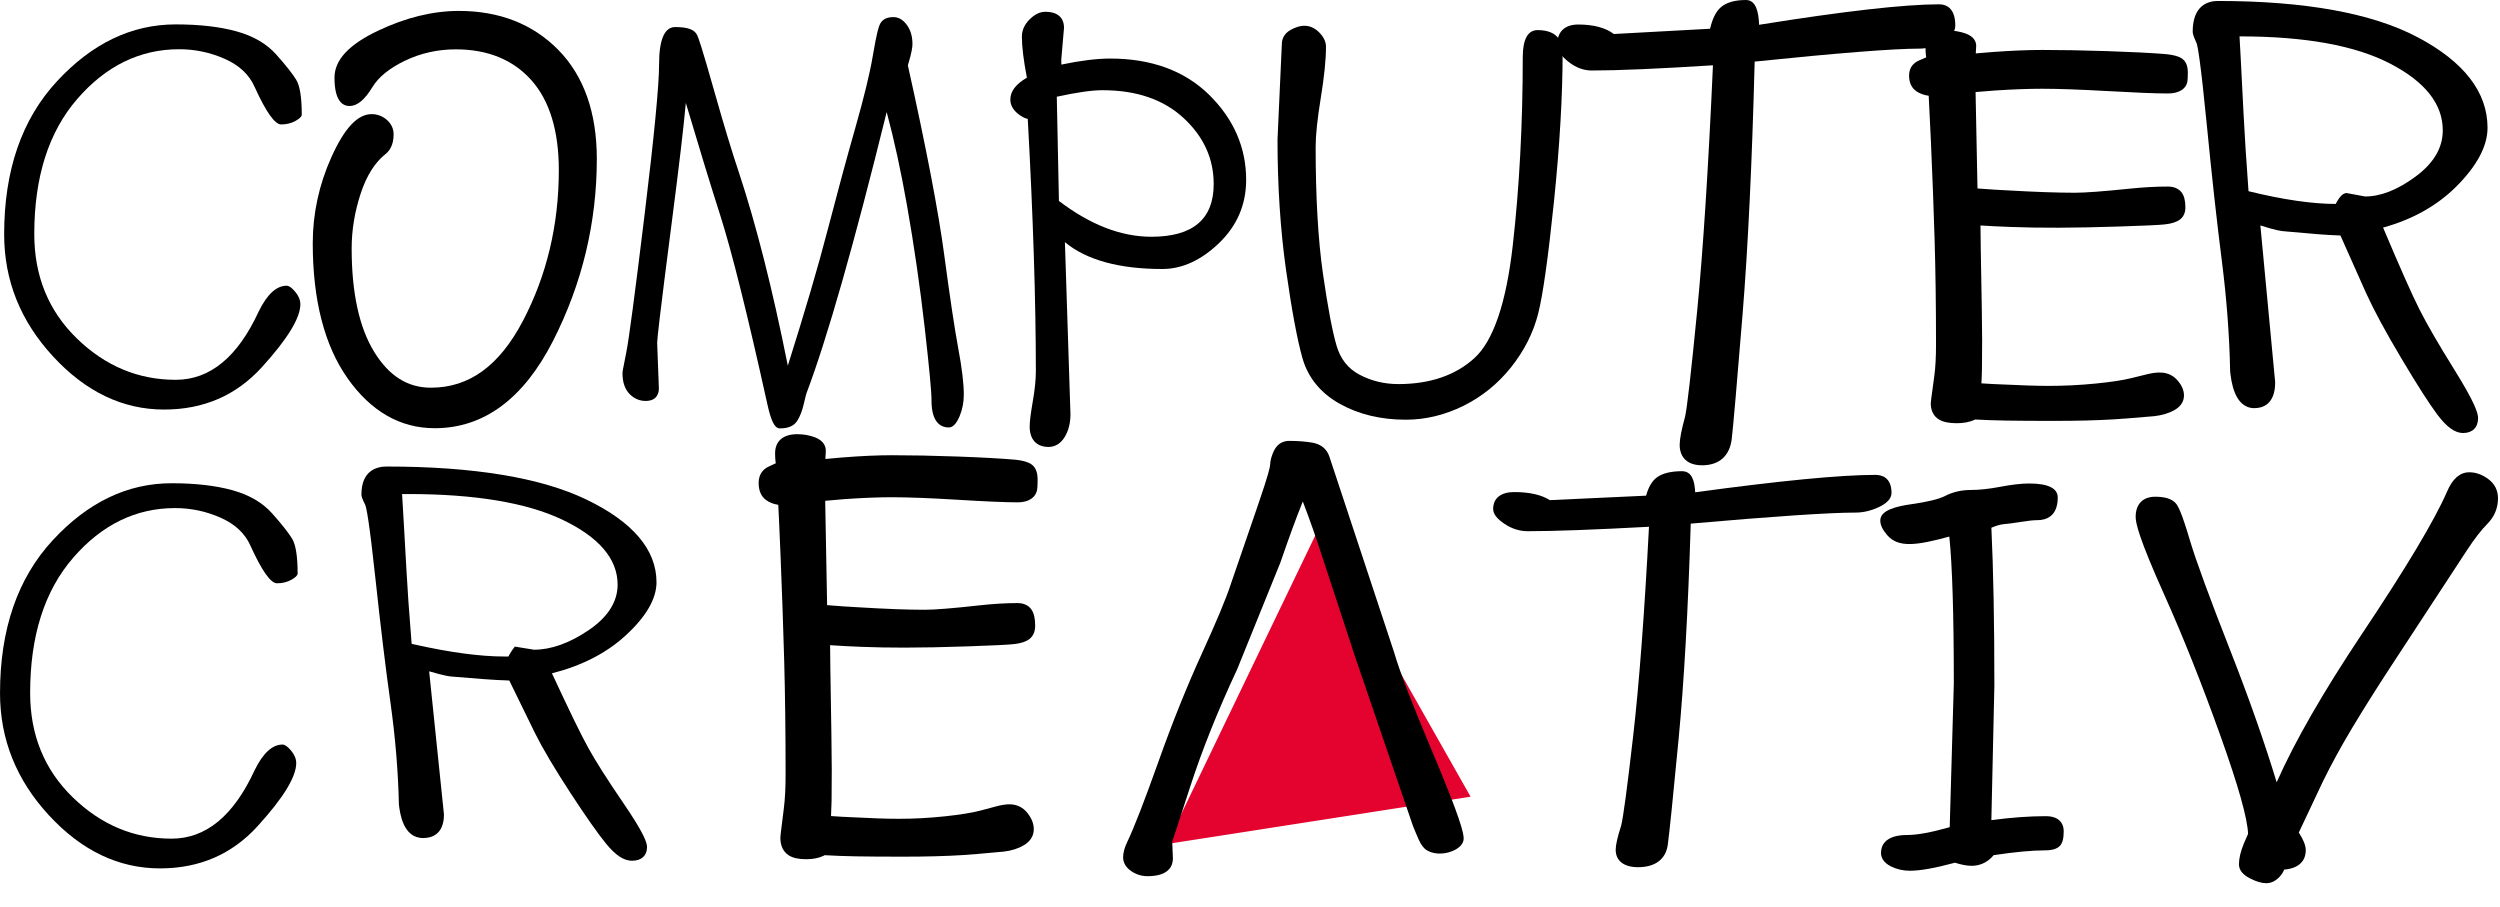
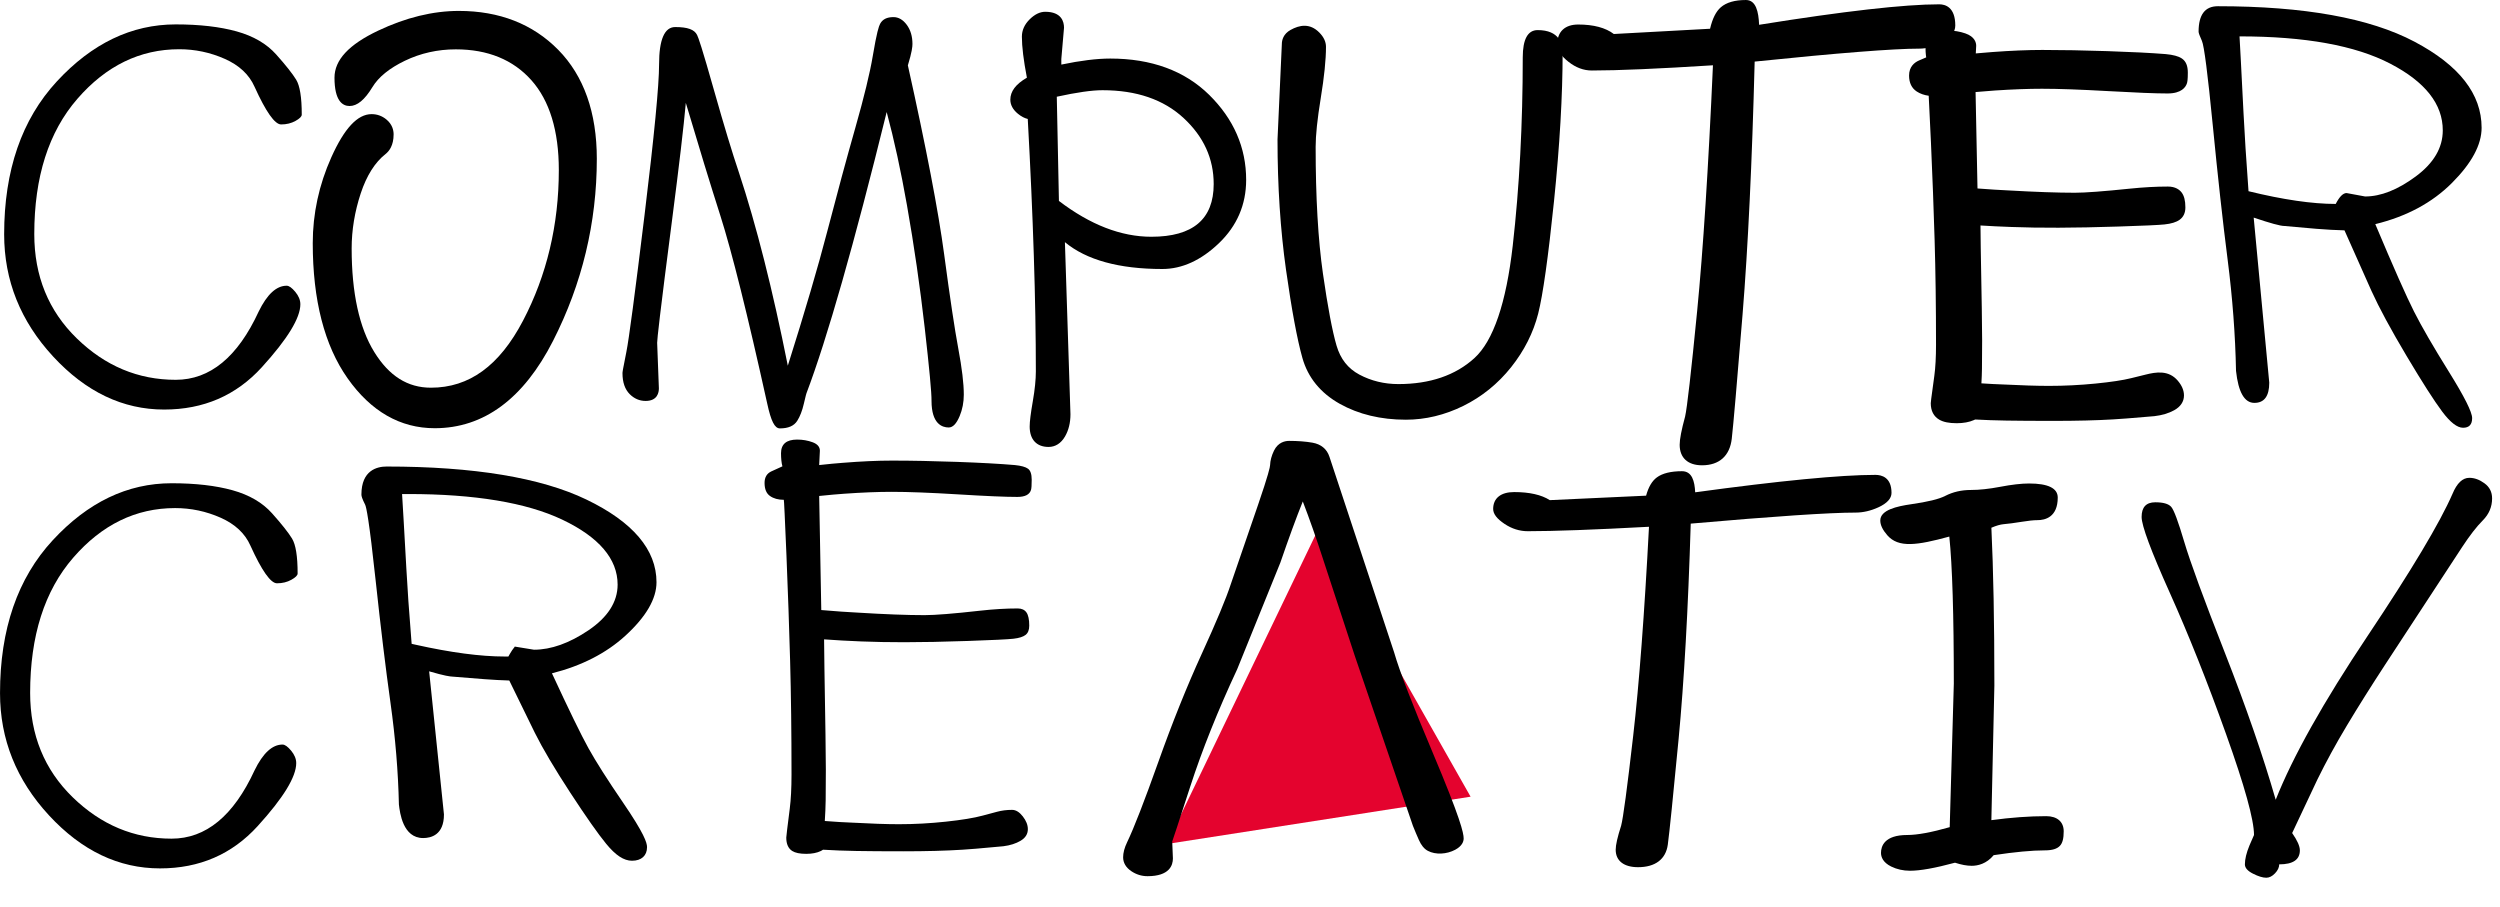
<svg xmlns="http://www.w3.org/2000/svg" viewBox="0 0 317 115">
  <path d="m58.184 2.136c5.001 0 9.06 1.582 12.174 4.747s4.671 7.585 4.671 13.263c0 7.984-1.819 15.548-5.456 22.689-3.637 7.141-8.455 10.712-14.452 10.712-4.186 0-7.702-2.019-10.547-6.056-2.846-4.036-4.269-9.587-4.269-16.656 0-3.638 0.759-7.148 2.278-10.535 1.518-3.386 3.03-5.079 4.537-5.079 0.561 0 1.059 0.178 1.493 0.532 0.434 0.355 0.651 0.784 0.651 1.286 0 0.859-0.245 1.479-0.732 1.863-1.466 1.153-2.597 2.936-3.394 5.346s-1.194 4.828-1.194 7.252c0 5.827 0.996 10.352 2.99 13.574 1.992 3.222 4.562 4.834 7.705 4.834 5.061 0 9.137-2.95 12.229-8.849 3.093-5.899 4.639-12.398 4.639-19.495 0-5.205-1.226-9.183-3.676-11.933s-5.793-4.125-10.03-4.125c-2.399 0-4.639 0.503-6.719 1.508-2.081 1.005-3.542 2.203-4.384 3.593-0.842 1.391-1.633 2.085-2.374 2.085-0.843 0-1.263-0.946-1.263-2.839 0-1.892 1.716-3.652 5.149-5.278 3.433-1.625 6.758-2.439 9.974-2.439z" />
  <path d="m55.121 54.297c-4.37 0-8.088-2.13-11.049-6.331-2.93-4.154-4.415-9.917-4.415-17.13 0-3.741 0.792-7.402 2.352-10.881 1.654-3.689 3.326-5.483 5.111-5.483 0.694 0 1.322 0.226 1.865 0.669 0.765 0.627 0.925 1.379 0.925 1.899 0 1.393-0.553 2.119-1.016 2.483-1.346 1.061-2.407 2.74-3.153 4.994-0.764 2.312-1.151 4.661-1.151 6.983 0 5.641 0.965 10.061 2.869 13.137 1.881 3.042 4.229 4.522 7.179 4.522 4.862 0 8.682-2.776 11.677-8.489 3.016-5.752 4.544-12.18 4.544-19.105 0-4.97-1.17-8.803-3.479-11.394-2.314-2.598-5.536-3.914-9.58-3.914-2.302 0-4.478 0.488-6.469 1.45-1.956 0.944-3.336 2.064-4.103 3.331-0.979 1.618-1.929 2.404-2.904 2.404-0.872 0-1.911-0.623-1.911-3.589 0-2.25 1.815-4.203 5.551-5.973 3.496-1.656 6.934-2.496 10.219-2.496 5.141 0 9.38 1.66 12.601 4.934 3.246 3.298 4.892 7.95 4.892 13.826 0 8.083-1.866 15.845-5.546 23.07-3.743 7.355-8.793 11.083-15.009 11.083z" />
  <path d="m114.6 8.252c2.353 10.553 3.9 18.594 4.639 24.125 0.74 5.531 1.337 9.519 1.795 11.966 0.457 2.448 0.686 4.346 0.686 5.697 0 0.867-0.155 1.669-0.465 2.41-0.31 0.738-0.63 1.108-0.959 1.108-1.124 0-1.686-0.909-1.686-2.725 0.016-1.023-0.274-4.146-0.869-9.371-0.595-5.223-1.345-10.409-2.251-15.556-0.907-5.147-1.936-9.708-3.085-13.684-4.343 17.743-7.87 30.196-10.583 37.359-0.059 0.153-0.179 0.629-0.363 1.43s-0.431 1.444-0.74 1.931c-0.309 0.487-0.918 0.731-1.826 0.731-0.367 0-0.744-0.892-1.13-2.674-2.502-11.32-4.49-19.287-5.964-23.901-1.474-4.614-3.19-10.249-5.148-16.903 0 1.887-0.635 7.731-1.905 17.534-1.27 9.802-1.905 15.047-1.905 15.735l0.22 5.81c0 0.612-0.397 0.918-1.191 0.918-0.659 0-1.231-0.243-1.714-0.727-0.485-0.484-0.728-1.198-0.728-2.142 0-0.127 0.16-0.975 0.479-2.543 0.319-1.567 1.093-7.394 2.319-17.479 1.229-10.084 1.843-16.464 1.843-19.142 0-2.722 0.516-4.083 1.549-4.083 1.345 0 2.134 0.237 2.368 0.711 0.233 0.474 0.957 2.853 2.167 7.133 1.212 4.282 2.243 7.686 3.096 10.209 2.346 7.085 4.525 15.84 6.541 26.265 2.441-7.649 4.296-13.915 5.565-18.799 1.27-4.882 2.46-9.281 3.576-13.195 1.113-3.913 1.854-6.965 2.222-9.156 0.366-2.189 0.652-3.475 0.854-3.857s0.633-0.573 1.29-0.573c0.502 0 0.947 0.262 1.334 0.786 0.386 0.522 0.58 1.18 0.58 1.972-0.002 0.486-0.205 1.379-0.611 2.68z" />
  <path d="m98.887 54.32c-0.655 0-1.119-0.911-1.603-3.144-2.485-11.242-4.485-19.26-5.943-23.828-1.273-3.984-2.743-8.786-4.38-14.3-0.268 2.993-0.842 7.887-1.736 14.79-1.568 12.106-1.898 15.18-1.898 15.627l0.219 5.778c9.92e-4 0.502-0.163 1.597-1.682 1.597-0.766 0-1.443-0.29-2.013-0.859-0.61-0.609-0.92-1.503-0.92-2.656 0-0.129 0-0.275 0.494-2.71 0.314-1.545 1.092-7.403 2.311-17.414 1.218-10.006 1.835-16.412 1.835-19.04 0-3.138 0.687-4.73 2.041-4.73 1.58 0 2.437 0.311 2.779 1.006 0.164 0.333 0.573 1.446 2.216 7.259 1.208 4.265 2.245 7.688 3.085 10.172 2.205 6.663 4.289 14.897 6.202 24.503 2.157-6.826 3.834-12.533 4.99-16.983 1.268-4.877 2.473-9.322 3.58-13.213 1.101-3.869 1.842-6.92 2.202-9.068 0.507-3.021 0.765-3.772 0.932-4.088 0.305-0.572 0.858-0.85 1.694-0.85 0.638 0 1.206 0.33 1.687 0.981 0.478 0.646 0.719 1.461 0.719 2.423 0 0.353-0.062 1.015-0.582 2.714 2.322 10.427 3.871 18.494 4.604 23.979 0.736 5.502 1.338 9.514 1.789 11.923 0.471 2.524 0.7 4.438 0.7 5.851 0 0.972-0.177 1.888-0.527 2.721-0.407 0.971-0.861 1.443-1.389 1.443-0.813 0-2.177-0.438-2.177-3.372 0.015-0.993-0.277-4.109-0.864-9.275-0.591-5.193-1.347-10.41-2.245-15.506-0.767-4.354-1.632-8.33-2.577-11.847-4.132 16.753-7.553 28.748-10.173 35.665-0.016 0.043-0.088 0.266-0.333 1.329-0.202 0.879-0.482 1.605-0.833 2.158-0.413 0.648-1.133 0.964-2.204 0.964z" />
  <path d="m134 8.96c2.703-0.601 4.963-0.901 6.78-0.901 5.087 0 9.135 1.477 12.145 4.43 3.008 2.953 4.513 6.395 4.513 10.324 0 2.953-1.086 5.469-3.252 7.546-2.169 2.078-4.433 3.116-6.796 3.116-6.109 0-10.437-1.402-12.98-4.205l0.75 23.275c0 0.952-0.201 1.77-0.602 2.459s-0.934 1.032-1.599 1.032c-1.213 0-1.82-0.65-1.82-1.953 0-0.575 0.13-1.614 0.392-3.116 0.26-1.502 0.392-2.79 0.392-3.866 0-9.059-0.353-19.921-1.056-32.586-0.477 0-0.959-0.2-1.448-0.6-0.489-0.4-0.733-0.827-0.733-1.276 0-0.876 0.727-1.69 2.181-2.44-0.477-2.402-0.716-4.255-0.716-5.556 0-0.625 0.267-1.201 0.801-1.727 0.533-0.525 1.062-0.789 1.584-0.789 1.204 0 1.806 0.463 1.806 1.389l-0.34 3.904v1.54h-0.002zm0.272 16.518c3.975 3.028 7.882 4.542 11.722 4.542 5.266 0 7.902-2.228 7.902-6.682 0-3.229-1.274-6.019-3.815-8.371-2.544-2.353-5.974-3.529-10.288-3.529-1.341 0-3.271 0.276-5.792 0.826l0.271 13.214z" />
  <path d="m153.31 12.015c-3.105-3.045-7.32-4.59-12.528-4.59-1.69 0-3.775 0.257-6.206 0.765l-0.001-0.708 0.343-3.964c0-0.756-0.309-2.024-2.382-2.024-0.666 0-1.328 0.32-1.968 0.95-0.658 0.649-0.993 1.39-0.993 2.2 0 1.27 0.208 2.976 0.635 5.207-1.412 0.817-2.1 1.732-2.1 2.79 0 0.661 0.325 1.262 0.965 1.786 0.41 0.335 0.827 0.556 1.245 0.658 0.681 12.38 1.026 23.149 1.026 32.018 0 1.026-0.128 2.288-0.381 3.747-0.271 1.556-0.402 2.614-0.402 3.235 0 1.645 0.874 2.587 2.396 2.587 0.859 0 1.579-0.458 2.084-1.325 0.459-0.79 0.692-1.733 0.692-2.824l-0.704-21.819c2.718 2.261 6.866 3.405 12.357 3.405 2.494 0 4.908-1.101 7.174-3.272 2.29-2.195 3.451-4.894 3.451-8.024 0.002-4.1-1.581-7.733-4.703-10.798zm-7.315 18.64c-3.94 0-7.995-1.566-12.049-4.655l-0.242-0.184-0.29-14.071 0.475-0.104c2.585-0.564 4.517-0.838 5.904-0.838 4.432 0 8.019 1.237 10.658 3.678 2.668 2.469 4.021 5.449 4.021 8.857 0.001 3.338-1.47 7.317-8.477 7.317z" />
  <path d="m194.98 4.459c1.698 0 2.549 0.722 2.549 2.166 0 5.499-0.364 11.783-1.093 18.853-0.728 7.069-1.39 11.776-1.985 14.119-0.595 2.344-1.698 4.53-3.313 6.557-1.616 2.027-3.563 3.605-5.845 4.732-2.282 1.127-4.625 1.691-7.028 1.691-3.081 0-5.777-0.646-8.084-1.939-2.306-1.292-3.786-3.103-4.441-5.435-0.656-2.331-1.343-6.024-2.058-11.079-0.715-5.055-1.073-10.534-1.073-16.438l0.547-12.049c0-0.557 0.26-0.982 0.781-1.273 0.522-0.29 1.074-0.437 1.656-0.437 0.414 0 0.839 0.222 1.275 0.664 0.438 0.443 0.655 0.893 0.655 1.348 0 1.595-0.218 3.729-0.655 6.4-0.437 2.671-0.656 4.765-0.656 6.283 0 6.482 0.312 11.869 0.931 16.161 0.618 4.29 1.2 7.365 1.745 9.227 0.547 1.861 1.615 3.215 3.206 4.063 1.589 0.848 3.331 1.272 5.225 1.272 4.174 0 7.524-1.151 10.051-3.456 2.524-2.304 4.209-7.19 5.062-14.658 0.85-7.469 1.274-15.457 1.274-23.963-0.001-1.872 0.422-2.809 1.274-2.809z" />
  <path d="m178.26 53.219c-3.171 0-5.989-0.678-8.376-2.015-2.443-1.37-4.04-3.329-4.741-5.82-0.662-2.354-1.36-6.111-2.075-11.167-0.716-5.063-1.079-10.625-1.079-16.532l0.548-12.079c-0.001-0.527 0.191-1.299 1.105-1.81 1.134-0.631 2.447-0.889 3.651 0.333 0.559 0.565 0.842 1.174 0.842 1.809 0 1.627-0.223 3.817-0.664 6.508-0.43 2.629-0.647 4.707-0.647 6.175 0 6.412 0.312 11.818 0.924 16.065 0.61 4.238 1.19 7.311 1.725 9.135 0.5 1.702 1.448 2.905 2.897 3.679 1.493 0.797 3.157 1.201 4.944 1.201 4.002 0 7.247-1.109 9.645-3.296 2.395-2.184 4.027-6.978 4.856-14.25 0.842-7.409 1.27-15.446 1.27-23.887 0-2.291 0.637-3.452 1.891-3.452 2.755 0 3.165 1.76 3.165 2.809 0 5.485-0.369 11.851-1.097 18.921-0.729 7.066-1.401 11.849-2.002 14.215-0.616 2.426-1.771 4.714-3.435 6.803-1.667 2.09-3.702 3.74-6.055 4.902-2.356 1.163-4.809 1.753-7.292 1.753z" />
  <path d="m222.32 3.984c11.195-1.816 19.053-2.726 23.574-2.726 0.855 0 1.285 0.659 1.285 1.974 0 0.561-0.43 1.071-1.285 1.533-0.857 0.462-1.697 0.693-2.525 0.693-3.395 0-10.6 0.572-21.613 1.715-0.33 13.104-0.846 23.991-1.549 32.656-0.705 8.667-1.16 13.909-1.367 15.729-0.207 1.819-1.213 2.729-3.02 2.729-1.393 0-2.088-0.631-2.088-1.89 0-0.646 0.223-1.779 0.666-3.402 0.266-1.147 0.781-5.655 1.551-13.522s1.449-18.52 2.039-31.958c-7.332 0.476-12.715 0.714-16.145 0.714-0.857 0-1.678-0.308-2.461-0.925-0.783-0.615-1.176-1.175-1.176-1.68 0-1.203 0.637-1.806 1.908-1.806 1.922 0 3.342 0.406 4.258 1.218l13.086-0.714c0.268-1.428 0.684-2.386 1.248-2.876 0.564-0.489 1.457-0.735 2.676-0.735 0.625 0.002 0.938 1.092 0.938 3.273z" />
  <path d="m215.82 58.999c-1.803 0-2.838-0.948-2.838-2.6 0-0.709 0.227-1.881 0.689-3.58 0.25-1.078 0.766-5.599 1.531-13.41 0.748-7.662 1.422-18.132 2-31.131-6.891 0.439-12.055 0.662-15.359 0.662-1.033 0-2.023-0.366-2.941-1.089-0.973-0.764-1.445-1.491-1.445-2.226 0-1.599 0.969-2.516 2.658-2.516 1.947 0 3.467 0.404 4.518 1.202l12.203-0.666c0.303-1.297 0.752-2.19 1.363-2.722 0.707-0.612 1.777-0.922 3.184-0.922 1.275 0 1.604 1.479 1.672 3.143 10.734-1.724 18.418-2.597 22.84-2.597 0.76 0 2.035 0.349 2.035 2.684 0 0.831-0.561 1.554-1.664 2.149-0.969 0.522-1.943 0.787-2.896 0.787-3.279 0-10.303 0.553-20.879 1.643-0.33 12.797-0.846 23.584-1.535 32.073-0.715 8.772-1.162 13.925-1.369 15.751-0.25 2.171-1.586 3.365-3.767 3.365z" />
-   <path d="m259.81 49.559c1.98 0 3.977-0.099 5.988-0.298 2.01-0.199 3.563-0.435 4.658-0.709 0.621-0.15 1.227-0.298 1.818-0.448 0.592-0.15 1.227-0.225 1.906-0.225 0.475 0 0.926 0.253 1.354 0.76 0.43 0.505 0.643 1.007 0.643 1.5 0 0.568-0.303 1.019-0.908 1.353-0.607 0.333-1.338 0.549-2.195 0.648-2.869 0.247-4.6 0.382-5.191 0.407-2.1 0.123-4.598 0.186-7.496 0.186-2.455 0-4.436-0.013-5.943-0.038-1.508-0.025-2.914-0.075-4.215-0.149-0.117 0.075-0.207 0.125-0.266 0.149-0.504 0.224-1.123 0.336-1.863 0.336-0.799 0-1.391-0.112-1.773-0.336-0.504-0.298-0.756-0.821-0.756-1.568 0-0.124 0.148-1.256 0.445-3.397 0.146-1.07 0.221-2.402 0.221-3.995 0-4.927-0.059-9.364-0.178-13.309-0.117-3.944-0.273-8.076-0.465-12.394-0.193-4.318-0.303-6.478-0.334-6.478-0.709 0-1.293-0.15-1.752-0.448-0.457-0.298-0.688-0.808-0.688-1.531 0-0.646 0.281-1.095 0.844-1.344 0.563-0.248 1.035-0.448 1.42-0.597-0.061-0.2-0.104-0.43-0.133-0.691-0.031-0.262-0.045-0.541-0.045-0.84 0-1.069 0.68-1.605 2.041-1.605 0.709 0 1.367 0.106 1.973 0.317 0.607 0.211 0.91 0.542 0.91 0.989l-0.09 1.68c1.213-0.124 2.203-0.211 2.973-0.261 2.336-0.174 4.422-0.262 6.254-0.262 2.484 0 5.227 0.05 8.229 0.15 3.002 0.099 5.449 0.223 7.342 0.373 0.799 0.075 1.354 0.218 1.664 0.429 0.311 0.212 0.465 0.641 0.465 1.288 0 0.623-0.029 1.022-0.088 1.195-0.178 0.547-0.754 0.821-1.73 0.821-1.479 0-3.977-0.099-7.496-0.298-3.52-0.199-6.328-0.299-8.428-0.299-1.746 0-3.756 0.075-6.033 0.225-0.799 0.05-1.848 0.137-3.15 0.261l0.268 13.365c1.893 0.149 3.414 0.249 4.568 0.299 3.488 0.2 6.328 0.298 8.516 0.298 1.332 0 3.684-0.173 7.055-0.523 1.686-0.173 3.268-0.261 4.746-0.261 0.502 0 0.871 0.155 1.109 0.467 0.236 0.312 0.354 0.828 0.354 1.549 0 0.498-0.154 0.859-0.465 1.083-0.311 0.224-0.82 0.374-1.531 0.448-0.709 0.075-2.631 0.163-5.766 0.262-3.135 0.1-5.826 0.149-8.074 0.149-1.951 0-3.77-0.031-5.455-0.094-1.686-0.061-3.254-0.143-4.703-0.242 0.029 1.421 0.045 2.582 0.045 3.477 0.119 6.309 0.178 10.235 0.178 11.781 0 1.57-0.008 2.768-0.023 3.59-0.014 0.822-0.051 1.633-0.109 2.431 1.389 0.1 2.498 0.162 3.326 0.187 2.509 0.125 4.521 0.187 6.029 0.187z" />
  <path d="m248.1 53.663c-0.965 0-1.684-0.147-2.201-0.449-0.717-0.424-1.078-1.126-1.078-2.087 0-0.083 0-0.222 0.451-3.47 0.143-1.046 0.215-2.365 0.215-3.922 0-4.92-0.061-9.393-0.178-13.292-0.117-3.943-0.273-8.072-0.465-12.387-0.137-3.07-0.232-5.05-0.285-5.915-0.576-0.078-1.082-0.257-1.51-0.534-0.65-0.425-0.979-1.107-0.979-2.031 0-1.117 0.678-1.651 1.244-1.902 0.342-0.151 0.65-0.283 0.928-0.398-0.016-0.087-0.027-0.178-0.037-0.272-0.033-0.277-0.049-0.578-0.049-0.899 0-1.421 1.018-2.236 2.791-2.236 0.805 0 1.564 0.124 2.26 0.366 1.195 0.415 1.373 1.163 1.373 1.572l-0.051 0.966c0.834-0.08 1.543-0.138 2.125-0.177 2.352-0.174 4.477-0.263 6.313-0.263 2.473 0 5.252 0.05 8.258 0.15 3.008 0.099 5.492 0.225 7.383 0.375 0.963 0.09 1.635 0.275 2.064 0.566 0.502 0.343 0.744 0.924 0.744 1.779 0 0.902-0.059 1.198-0.117 1.368-0.152 0.474-0.68 1.28-2.451 1.28-1.502 0-4.041-0.101-7.547-0.3-3.496-0.197-6.314-0.298-8.377-0.298-1.717 0-3.727 0.075-5.975 0.223-0.65 0.041-1.465 0.106-2.447 0.196l0.244 12.225c1.572 0.119 2.861 0.202 3.869 0.245 3.453 0.197 6.301 0.297 8.477 0.297 1.303 0 3.646-0.174 6.963-0.518 1.717-0.177 3.344-0.267 4.838-0.267 0.959 0 1.477 0.411 1.74 0.756 0.318 0.42 0.473 1.038 0.473 1.891 0 0.689-0.244 1.215-0.727 1.563-0.43 0.309-1.061 0.504-1.928 0.594-0.736 0.078-2.699 0.167-5.83 0.266-5.809 0.188-9.938 0.193-13.59 0.056-1.381-0.049-2.684-0.113-3.906-0.19 0.02 1.114 0.031 2.047 0.031 2.794 0.119 6.304 0.178 10.233 0.178 11.781 0 1.575-0.008 2.775-0.023 3.6-0.01 0.621-0.033 1.235-0.07 1.843 1.039 0.069 1.895 0.114 2.564 0.134 2.494 0.124 4.508 0.187 6.006 0.187 1.949 0 3.936-0.099 5.9-0.294 1.961-0.194 3.486-0.425 4.531-0.687 0.627-0.15 1.229-0.298 1.818-0.448 1.301-0.329 2.924-0.603 4.086 0.775 0.518 0.609 0.781 1.238 0.781 1.866 0 0.781-0.432 1.431-1.248 1.88-0.697 0.384-1.539 0.635-2.504 0.747-2.936 0.252-4.645 0.386-5.256 0.412-2.102 0.124-4.641 0.187-7.533 0.187-2.461 0-4.447-0.013-5.957-0.038-1.42-0.023-2.75-0.069-3.988-0.137-0.057 0.031-0.105 0.054-0.143 0.07-0.597 0.264-1.341 0.401-2.198 0.401z" />
  <path d="m297.28 29.208c-1.09-0.026-2.287-0.092-3.586-0.197l-4.029-0.355c-0.504 0-1.801-0.355-3.898-1.064l1.975 20.93c0 1.709-0.631 2.563-1.887 2.563-1.26 0-2.035-1.354-2.328-4.061-0.088-4.546-0.443-9.249-1.064-14.11-0.621-4.861-1.25-10.544-1.885-17.048-0.637-6.503-1.094-10.065-1.375-10.682s-0.422-1.006-0.422-1.163c0-2.154 0.813-3.232 2.439-3.232 10.941 0 19.252 1.498 24.93 4.494s8.518 6.636 8.518 10.918c0 2.155-1.254 4.488-3.76 6.997-2.508 2.51-5.746 4.251-9.721 5.223 2.313 5.492 3.951 9.19 4.918 11.095 0.963 1.906 2.432 4.441 4.404 7.608 1.973 3.167 2.959 5.131 2.959 5.894 0 0.814-0.383 1.222-1.152 1.222-0.74 0-1.621-0.684-2.645-2.05-1.023-1.366-2.527-3.719-4.516-7.056-1.986-3.337-3.471-6.083-4.449-8.237l-3.426-7.689zm-1.111-3.35c0.473-0.92 0.932-1.379 1.375-1.379l2.352 0.434c1.99 0 4.127-0.845 6.416-2.537 2.287-1.692 3.432-3.64 3.432-5.843 0-3.331-2.219-6.15-6.654-8.458-4.436-2.309-10.809-3.462-19.119-3.462 0.029 0.551 0.088 1.627 0.176 3.227 0.088 1.599 0.197 3.744 0.328 6.432 0.133 2.689 0.344 6.014 0.637 9.973 4.391 1.076 8.077 1.613 11.057 1.613z" />
-   <path d="m306.79 39.241c-0.912-1.796-2.465-5.288-4.615-10.383 3.744-1.035 6.867-2.789 9.295-5.218 2.621-2.624 3.949-5.126 3.949-7.439 0-4.515-2.988-8.381-8.885-11.491-5.77-3.044-14.285-4.587-25.313-4.587-1.191 0-3.189 0.507-3.189 3.899 0 0.221 0.082 0.545 0.477 1.413 0.141 0.309 0.5 2.083 1.322 10.489 0.631 6.46 1.266 12.202 1.887 17.066 0.617 4.824 0.975 9.55 1.064 14.1 0.125 1.153 0.504 4.663 3.074 4.663 0.984 0 2.637-0.419 2.635-3.285l-1.877-19.884c2.018 0.646 2.646 0.708 2.979 0.737l4.035 0.355c1.123 0.09 2.17 0.153 3.139 0.185l3.246 7.284c0.98 2.159 2.488 4.951 4.482 8.3 2.025 3.4 3.514 5.728 4.553 7.114 1.201 1.601 2.238 2.347 3.27 2.347 1.191 0 1.902-0.706 1.902-1.888 0-0.613-0.348-1.873-3.053-6.216-1.957-3.144-3.43-5.686-4.377-7.561zm-6.892-13.662l-2.453-0.438c0.074 0.038-0.193 0.22-0.592 0.994l-0.199 0.39h-0.482c-3.035 0-6.824-0.551-11.258-1.637l-0.514-0.126-0.035-0.473c-0.293-3.965-0.506-7.294-0.639-9.987-0.131-2.688-0.24-4.831-0.328-6.429l-0.213-3.926h0.787c8.406 0 14.967 1.196 19.498 3.553 4.662 2.426 7.025 5.465 7.025 9.033 0 2.399-1.246 4.538-3.701 6.354-2.416 1.786-4.736 2.692-6.896 2.692z" />
  <polygon points="167.2 67.015 147.95 107.02 186.47 101.02" fill="#E4032E" />
  <path d="m168.5 70.776c-1.109-3.436-2.209-6.484-3.287-9.145-0.963 2.195-2.155 5.368-3.58 9.512l-5.469 13.506c-2.454 5.247-4.439 10.215-5.965 14.905-1.524 4.692-2.299 7.05-2.318 7.075l0.091 2.243c0 1.057-0.825 1.586-2.475 1.586-0.569 0-1.101-0.169-1.596-0.504-0.494-0.335-0.742-0.75-0.742-1.24s0.15-1.046 0.45-1.667c0.869-1.808 2.195-5.22 3.979-10.232 1.783-5.012 3.612-9.564 5.485-13.66 1.872-4.096 3.108-7.062 3.708-8.896l3.462-10.077c1.019-2.97 1.536-4.701 1.552-5.191s0.158-1.018 0.431-1.585c0.271-0.566 0.68-0.851 1.224-0.851 1.057 0 1.994 0.071 2.811 0.212 0.814 0.142 1.346 0.584 1.588 1.331l1.746 5.155 2.961 8.916 2.511 7.714 0.984 3.022c0.692 2.402 2.33 6.658 4.914 12.769 2.58 6.109 3.875 9.655 3.875 10.637 0 0.335-0.242 0.634-0.719 0.892-0.482 0.258-1.006 0.387-1.576 0.387-0.418 0-0.785-0.084-1.099-0.251-0.317-0.167-0.595-0.522-0.833-1.063-0.242-0.541-0.492-1.134-0.75-1.777l-7.354-21.515-4.009-12.208z" />
  <path d="m145.5 111.1c-0.738 0-1.432-0.216-2.06-0.642-0.673-0.457-1.028-1.062-1.028-1.749 0-0.576 0.171-1.22 0.507-1.916 0.854-1.775 2.185-5.199 3.955-10.172 1.772-4.987 3.625-9.599 5.503-13.708 1.854-4.051 3.093-7.023 3.685-8.834l3.465-10.085c1.307-3.809 1.514-4.783 1.521-5.025 0.019-0.567 0.182-1.178 0.486-1.814 0.523-1.088 1.426-1.251 1.918-1.251 1.101 0 2.098 0.076 2.958 0.225 1.098 0.19 1.845 0.81 2.163 1.791l8.204 24.807c0.688 2.387 2.332 6.661 4.896 12.723 3.512 8.319 3.918 10.181 3.918 10.858 0 0.393-0.186 0.961-1.07 1.44-1.078 0.577-2.49 0.66-3.469 0.138-0.463-0.244-0.836-0.697-1.139-1.383-0.244-0.544-0.496-1.145-0.758-1.796l-7.367-21.544-4.008-12.214c-0.863-2.667-1.729-5.135-2.586-7.365-0.811 2.011-1.761 4.604-2.84 7.74l-5.48 13.536c-2.438 5.215-4.436 10.207-5.949 14.866-1.608 4.949-2.104 6.468-2.288 6.974l0.087 2.146c9.77e-4 0.856-0.418 2.254-3.224 2.254z" />
  <path d="m35.828 94.41c0.297 0 0.659 0.258 1.088 0.775 0.43 0.518 0.645 1.043 0.645 1.575 0 1.745-1.629 4.407-4.884 7.984-3.256 3.579-7.386 5.368-12.387 5.368-5.237 0-9.929-2.24-14.073-6.72s-6.215-9.648-6.215-15.503c0-8.102 2.227-14.564 6.682-19.384 4.454-4.819 9.479-7.23 15.071-7.23 3.02 0 5.595 0.296 7.726 0.887 2.131 0.593 3.802 1.568 5.017 2.928 1.213 1.36 2.057 2.424 2.53 3.194s0.711 2.247 0.711 4.436c0 0.237-0.267 0.503-0.8 0.799-0.532 0.295-1.14 0.443-1.819 0.443-0.8 0-1.925-1.598-3.374-4.791-0.683-1.537-1.939-2.713-3.773-3.526-1.837-0.813-3.76-1.22-5.771-1.22-4.973 0-9.279 2.097-12.919 6.292-3.641 4.193-5.461 9.911-5.461 17.148 0 5.317 1.798 9.726 5.394 13.227 3.597 3.5 7.775 5.25 12.541 5.25 4.352 0 7.858-2.888 10.522-8.662 1.064-2.181 2.246-3.27 3.549-3.27z" />
  <path d="m74.606 94.852c-0.916-1.649-2.469-4.836-4.619-9.476 3.751-0.945 6.877-2.546 9.304-4.762 2.622-2.393 3.953-4.677 3.953-6.788 0-4.12-2.992-7.647-8.892-10.485-5.773-2.778-14.297-4.186-25.334-4.186-1.192 0-3.191 0.462-3.191 3.557 0 0.202 0.081 0.499 0.476 1.289 0.142 0.284 0.502 1.904 1.325 9.571 0.636 5.925 1.271 11.164 1.889 15.572 0.615 4.394 0.973 8.706 1.064 12.866 0.124 1.052 0.504 4.254 3.075 4.254 0.985 0 2.64-0.383 2.637-2.996l-1.876-18.145c2.017 0.59 2.654 0.658 2.979 0.673l4.039 0.323c1.123 0.083 2.171 0.141 3.143 0.169l3.248 6.646c0.986 1.981 2.496 4.529 4.484 7.574 1.991 3.048 3.524 5.232 4.559 6.491 1.199 1.461 2.239 2.142 3.271 2.142 1.192 0 1.905-0.643 1.905-1.723 0-0.557-0.348-1.707-3.057-5.672-1.963-2.87-3.436-5.19-4.382-6.894zm-6.898-12.468l-2.454-0.4c0.073 0.036-0.194 0.201-0.591 0.908l-0.2 0.355h-0.483c-3.035 0-6.827-0.501-11.267-1.493l-0.516-0.115-0.034-0.432c-0.293-3.62-0.506-6.657-0.637-9.116-0.133-2.451-0.243-4.406-0.33-5.865l-0.213-3.582h0.787c8.412 0 14.978 1.09 19.514 3.242 4.665 2.213 7.03 4.986 7.03 8.243 0 2.188-1.246 4.14-3.704 5.798-2.417 1.631-4.739 2.457-6.902 2.457z" />
  <path d="m113.95 104.51c1.981 0 3.979-0.107 5.993-0.324 2.012-0.215 3.566-0.47 4.661-0.767 0.621-0.162 1.228-0.324 1.82-0.486 0.592-0.161 1.227-0.242 1.909-0.242 0.472 0 0.925 0.274 1.354 0.822 0.428 0.548 0.645 1.09 0.645 1.624 0 0.616-0.305 1.104-0.91 1.465-0.607 0.361-1.34 0.595-2.198 0.702-2.871 0.268-4.603 0.414-5.193 0.44-2.103 0.134-4.603 0.201-7.504 0.201-2.457 0-4.439-0.013-5.948-0.041-1.51-0.026-2.915-0.081-4.218-0.161-0.119 0.08-0.208 0.135-0.267 0.161-0.504 0.243-1.126 0.364-1.864 0.364-0.8 0-1.392-0.121-1.776-0.364-0.503-0.323-0.754-0.889-0.754-1.697 0-0.135 0.147-1.36 0.443-3.678 0.148-1.157 0.222-2.599 0.222-4.323 0-5.334-0.06-10.135-0.177-14.404-0.119-4.269-0.274-8.742-0.466-13.416-0.194-4.672-0.306-7.01-0.334-7.01-0.71 0-1.295-0.161-1.753-0.485-0.46-0.323-0.688-0.875-0.688-1.657 0-0.7 0.28-1.185 0.844-1.454 0.561-0.269 1.036-0.485 1.42-0.647-0.06-0.215-0.104-0.464-0.133-0.747s-0.044-0.586-0.044-0.909c0-1.158 0.681-1.738 2.042-1.738 0.71 0 1.369 0.116 1.975 0.343 0.606 0.229 0.911 0.586 0.911 1.071l-0.089 1.818c1.213-0.134 2.204-0.228 2.975-0.283 2.338-0.188 4.423-0.283 6.26-0.283 2.485 0 5.23 0.055 8.235 0.162 3.002 0.107 5.453 0.242 7.347 0.404 0.8 0.081 1.354 0.236 1.665 0.465s0.466 0.693 0.466 1.394c0 0.673-0.029 1.105-0.088 1.292-0.178 0.594-0.756 0.889-1.732 0.889-1.48 0-3.98-0.106-7.502-0.323-3.523-0.215-6.334-0.323-8.436-0.323-1.747 0-3.759 0.081-6.037 0.242-0.8 0.055-1.851 0.149-3.152 0.283l0.266 14.465c1.894 0.161 3.419 0.269 4.573 0.323 3.491 0.216 6.333 0.323 8.523 0.323 1.333 0 3.686-0.188 7.059-0.566 1.688-0.188 3.271-0.283 4.75-0.283 0.504 0 0.873 0.169 1.11 0.505 0.237 0.338 0.355 0.896 0.355 1.677 0 0.54-0.155 0.929-0.466 1.172-0.311 0.242-0.821 0.404-1.532 0.485-0.71 0.08-2.635 0.175-5.771 0.283s-5.831 0.161-8.08 0.161c-1.952 0-3.772-0.033-5.46-0.101-1.688-0.067-3.256-0.155-4.705-0.263 0.028 1.539 0.044 2.794 0.044 3.765 0.117 6.828 0.178 11.076 0.178 12.75 0 1.7-0.008 2.996-0.022 3.886-0.016 0.89-0.052 1.768-0.111 2.631 1.392 0.107 2.501 0.175 3.33 0.202 2.512 0.137 4.525 0.205 6.035 0.205z" />
-   <path d="m102.23 108.95c-0.966 0-1.688-0.159-2.204-0.486-0.717-0.46-1.077-1.218-1.077-2.258 0-0.085 0-0.244 0.448-3.757 0.144-1.121 0.217-2.549 0.217-4.244 0-5.28-0.06-10.121-0.177-14.387-0.119-4.267-0.274-8.737-0.465-13.407-0.162-3.911-0.245-5.65-0.287-6.402-0.579-0.084-1.084-0.278-1.511-0.579-0.648-0.456-0.978-1.195-0.978-2.196 0-1.209 0.677-1.787 1.244-2.059 0.34-0.163 0.649-0.306 0.926-0.432-0.014-0.093-0.026-0.191-0.037-0.293-0.031-0.302-0.047-0.627-0.047-0.973 0-1.539 1.018-2.421 2.793-2.421 0.803 0 1.563 0.132 2.262 0.395 1.196 0.454 1.375 1.261 1.375 1.703l-0.051 1.046c0.834-0.086 1.543-0.15 2.127-0.192 2.353-0.188 4.48-0.285 6.318-0.285 2.45 0 5.23 0.054 8.265 0.163 3.011 0.108 5.496 0.245 7.388 0.406 0.967 0.098 1.639 0.299 2.067 0.615 0.5 0.368 0.744 0.998 0.744 1.925 0 0.975-0.059 1.295-0.116 1.479-0.155 0.513-0.681 1.385-2.455 1.385-1.504 0-4.045-0.11-7.553-0.325-3.489-0.213-6.311-0.321-8.385-0.321-1.715 0-3.727 0.081-5.979 0.24-0.649 0.044-1.465 0.115-2.447 0.211l0.242 13.231c1.574 0.129 2.865 0.218 3.873 0.265 3.455 0.213 6.307 0.322 8.484 0.322 1.304 0 3.647-0.189 6.967-0.561 1.719-0.191 3.347-0.288 4.842-0.288 0.962 0 1.479 0.445 1.742 0.819 0.319 0.456 0.474 1.125 0.474 2.046 0 0.744-0.244 1.312-0.726 1.69-0.432 0.335-1.062 0.546-1.93 0.645-0.737 0.083-2.701 0.181-5.836 0.287-3.122 0.108-5.851 0.162-8.108 0.162-1.964 0-3.795-0.033-5.493-0.102-1.382-0.054-2.686-0.124-3.909-0.206 0.021 1.206 0.031 2.215 0.031 3.025 0.117 6.823 0.178 11.074 0.178 12.75 0 1.705-0.008 3.004-0.022 3.896-0.012 0.672-0.035 1.337-0.071 1.994 1.041 0.075 1.896 0.124 2.566 0.145 2.506 0.135 4.522 0.203 6.012 0.203 1.954 0 3.94-0.107 5.905-0.319 1.962-0.21 3.489-0.46 4.535-0.743 0.626-0.163 1.229-0.325 1.818-0.486 1.302-0.354 2.92-0.656 4.09 0.838 0.52 0.666 0.783 1.345 0.783 2.02 0 0.846-0.432 1.549-1.249 2.036-0.698 0.417-1.542 0.688-2.508 0.808-2.876 0.269-4.637 0.418-5.258 0.446-2.09 0.133-4.632 0.202-7.541 0.202-2.463 0-4.451-0.014-5.963-0.041-1.422-0.024-2.752-0.075-3.991-0.147-0.061 0.035-0.111 0.062-0.151 0.079-0.587 0.283-1.332 0.433-2.191 0.433z" />
  <path d="m207.71 109.96c-1.805 0-2.84-0.807-2.84-2.212 0-0.608 0.227-1.604 0.689-3.046 0.254-0.932 0.77-4.779 1.531-11.414 0.75-6.521 1.424-15.432 2.002-26.494-6.895 0.374-12.064 0.563-15.371 0.563-1.035 0-2.025-0.312-2.943-0.926-0.973-0.648-1.445-1.268-1.445-1.894 0-1.361 0.969-2.142 2.658-2.142 1.949 0 3.467 0.345 4.523 1.023l12.211-0.566c0.303-1.104 0.752-1.865 1.365-2.317 0.707-0.521 1.777-0.785 3.186-0.785 1.277 0 1.605 1.259 1.674 2.674 10.74-1.466 18.43-2.209 22.857-2.209 0.762 0 2.037 0.297 2.037 2.284 0 0.707-0.561 1.322-1.664 1.829-0.967 0.445-1.941 0.669-2.898 0.669-3.285 0-10.314 0.471-20.897 1.399-0.331 10.89-0.847 20.071-1.536 27.295-0.697 7.309-1.16 11.819-1.371 13.405-0.249 1.847-1.584 2.864-3.768 2.864z" />
  <path d="m252.36 107.83c-0.623 0.861-1.408 1.292-2.354 1.292-0.564 0-1.26-0.143-2.088-0.431-2.574 0.705-4.482 1.056-5.727 1.056-0.74 0-1.414-0.15-2.021-0.45-0.605-0.299-0.908-0.685-0.908-1.154 0-1.07 0.857-1.604 2.574-1.604 1.449 0 3.492-0.391 6.127-1.174l0.533-18.673c0-9.474-0.223-15.984-0.666-19.534-2.635 0.766-4.633 1.149-5.994 1.149-0.799 0-1.441-0.28-1.932-0.842-0.488-0.561-0.732-1.05-0.732-1.467 0-0.626 1.095-1.096 3.285-1.409 2.189-0.313 3.713-0.69 4.572-1.135 0.859-0.443 1.82-0.665 2.887-0.665 1.125 0 2.404-0.137 3.84-0.411s2.611-0.411 3.529-0.411c1.926 0 2.887 0.375 2.887 1.121 0 1.471-0.607 2.206-1.82 2.206-0.533 0-1.242 0.073-2.133 0.219-0.887 0.145-1.635 0.245-2.242 0.296-0.605 0.054-1.352 0.291-2.24 0.713 0.267 5.378 0.4 12.177 0.4 20.4l-0.4 17.855c2.781-0.417 5.357-0.626 7.725-0.626 0.977 0 1.465 0.417 1.465 1.252 0 0.73-0.104 1.208-0.311 1.429-0.207 0.222-0.65 0.333-1.33 0.333-1.749-9.77e-4 -4.057 0.222-6.926 0.665z" />
  <path d="m242.19 110.41c-0.867 0-1.67-0.181-2.389-0.535-1.066-0.527-1.291-1.233-1.291-1.731 0-0.846 0.432-2.266 3.324-2.266 1.273 0 3.082-0.334 5.389-0.994l0.521-18.208c0-8.707-0.191-14.972-0.572-18.638-4.117 1.124-6.449 1.457-7.865-0.17-0.596-0.686-0.887-1.297-0.887-1.869 0-1.331 2.094-1.801 3.914-2.063 2.09-0.298 3.541-0.652 4.314-1.053 0.971-0.501 2.068-0.755 3.266-0.755 1.064 0 2.305-0.133 3.682-0.396 1.48-0.283 2.721-0.426 3.688-0.426 2.414 0 3.637 0.6 3.637 1.782 0 2.495-1.609 2.867-2.57 2.867-0.482 0-1.152 0.07-1.996 0.208-0.912 0.149-1.682 0.251-2.307 0.304-0.412 0.037-0.93 0.188-1.541 0.449 0.252 5.299 0.379 12.026 0.379 20.006l-0.381 17.074c2.479-0.337 4.814-0.507 6.955-0.507 1.387 0 2.217 0.715 2.217 1.914 0 0.924-0.148 1.495-0.484 1.851-0.359 0.384-0.982 0.572-1.908 0.572-1.633 0-3.813 0.205-6.486 0.608-0.918 1.107-2.014 1.349-2.793 1.349-0.605 0-1.299-0.129-2.113-0.393-2.545 0.686-4.41 1.02-5.703 1.02z" />
  <path d="m288.56 101.41c2.16-5.459 6.039-12.373 11.631-20.742 5.594-8.369 9.191-14.386 10.789-18.054 0.563-1.35 1.271-2.026 2.129-2.026 0.654 0 1.297 0.234 1.932 0.703 0.639 0.469 0.957 1.103 0.957 1.902 0 1.076-0.394 2.006-1.178 2.792-0.783 0.786-1.666 1.922-2.641 3.413l-9.723 14.849c-1.836 2.813-3.457 5.391-4.861 7.735-1.406 2.343-2.656 4.631-3.752 6.865l-3.197 6.783c0.652 0.938 0.977 1.669 0.977 2.192 0 1.187-0.873 1.779-2.619 1.779 0 0.386-0.178 0.765-0.531 1.137-0.355 0.373-0.725 0.559-1.11 0.559-0.444 0-1.007-0.172-1.687-0.518-0.683-0.344-1.023-0.737-1.023-1.178 0-0.662 0.193-1.461 0.58-2.399l0.576-1.323c0-1.93-1.186-6.205-3.553-12.823-2.367-6.617-4.742-12.579-7.125-17.889-2.383-5.308-3.574-8.513-3.574-9.616 0-1.24 0.578-1.861 1.732-1.861 1.006 0 1.68 0.193 2.02 0.579 0.342 0.387 0.889 1.855 1.643 4.405 0.754 2.55 2.479 7.259 5.172 14.125 2.691 6.866 4.836 13.069 6.436 18.611z" />
-   <path d="m287.36 111.99c-0.579 0-1.247-0.196-2.046-0.603-0.938-0.473-1.414-1.076-1.414-1.792 0-0.753 0.205-1.62 0.627-2.649l0.527-1.206c-0.054-1.911-1.234-6.104-3.512-12.469-2.35-6.569-4.74-12.57-7.105-17.84-3.256-7.253-3.635-9.116-3.635-9.886 0-1.627 0.906-2.56 2.484-2.56 1.254 0 2.105 0.273 2.602 0.835 0.303 0.344 0.75 1.167 1.783 4.663 0.748 2.521 2.48 7.255 5.156 14.07 2.361 6.019 4.324 11.604 5.854 16.638 2.275-5.151 5.926-11.495 10.871-18.897 5.547-8.299 9.158-14.336 10.729-17.947 0.682-1.631 1.633-2.462 2.826-2.462 0.824 0 1.631 0.288 2.396 0.854 0.824 0.606 1.242 1.431 1.242 2.45 0 1.252-0.463 2.352-1.379 3.268-0.75 0.752-1.605 1.863-2.549 3.301l-9.723 14.849c-1.818 2.784-3.447 5.377-4.848 7.711-1.393 2.323-2.646 4.616-3.723 6.814l-3.035 6.435c0.593 0.911 0.883 1.65 0.883 2.25 0 0.855-0.375 2.244-2.742 2.452-0.115 0.319-0.316 0.63-0.598 0.928-0.502 0.526-1.064 0.793-1.671 0.793z" />
-   <path d="m36.352 36.23c0.297 0 0.659 0.259 1.088 0.774 0.43 0.518 0.645 1.043 0.645 1.576 0 1.744-1.629 4.406-4.884 7.984-3.256 3.578-7.386 5.367-12.387 5.367-5.237 0-9.929-2.24-14.073-6.721-4.144-4.48-6.215-9.647-6.215-15.503 0-8.103 2.227-14.563 6.682-19.384 4.454-4.819 9.479-7.23 15.071-7.23 3.02 0 5.595 0.296 7.726 0.887 2.131 0.593 3.802 1.568 5.017 2.928 1.213 1.359 2.057 2.424 2.53 3.193s0.711 2.248 0.711 4.436c0 0.238-0.267 0.504-0.8 0.799-0.532 0.295-1.14 0.443-1.819 0.443-0.8 0-1.925-1.598-3.374-4.791-0.683-1.537-1.939-2.713-3.773-3.525-1.837-0.813-3.76-1.22-5.771-1.22-4.973 0-9.279 2.097-12.919 6.292-3.641 4.193-5.461 9.911-5.461 17.148 0 5.317 1.798 9.727 5.394 13.227 3.597 3.5 7.775 5.25 12.541 5.25 4.352 0 7.858-2.887 10.522-8.662 1.064-2.179 2.246-3.268 3.549-3.268z" />
+   <path d="m36.352 36.23c0.297 0 0.659 0.259 1.088 0.774 0.43 0.518 0.645 1.043 0.645 1.576 0 1.744-1.629 4.406-4.884 7.984-3.256 3.578-7.386 5.367-12.387 5.367-5.237 0-9.929-2.24-14.073-6.721-4.144-4.48-6.215-9.647-6.215-15.503 0-8.103 2.227-14.563 6.682-19.384 4.454-4.819 9.479-7.23 15.071-7.23 3.02 0 5.595 0.296 7.726 0.887 2.131 0.593 3.802 1.568 5.017 2.928 1.213 1.359 2.057 2.424 2.53 3.193s0.711 2.248 0.711 4.436c0 0.238-0.267 0.504-0.8 0.799-0.532 0.295-1.14 0.443-1.819 0.443-0.8 0-1.925-1.598-3.374-4.791-0.683-1.537-1.939-2.713-3.773-3.525-1.837-0.813-3.76-1.22-5.771-1.22-4.973 0-9.279 2.097-12.919 6.292-3.641 4.193-5.461 9.911-5.461 17.148 0 5.317 1.798 9.727 5.394 13.227 3.597 3.5 7.775 5.25 12.541 5.25 4.352 0 7.858-2.887 10.522-8.662 1.064-2.179 2.246-3.268 3.549-3.268" />
</svg>